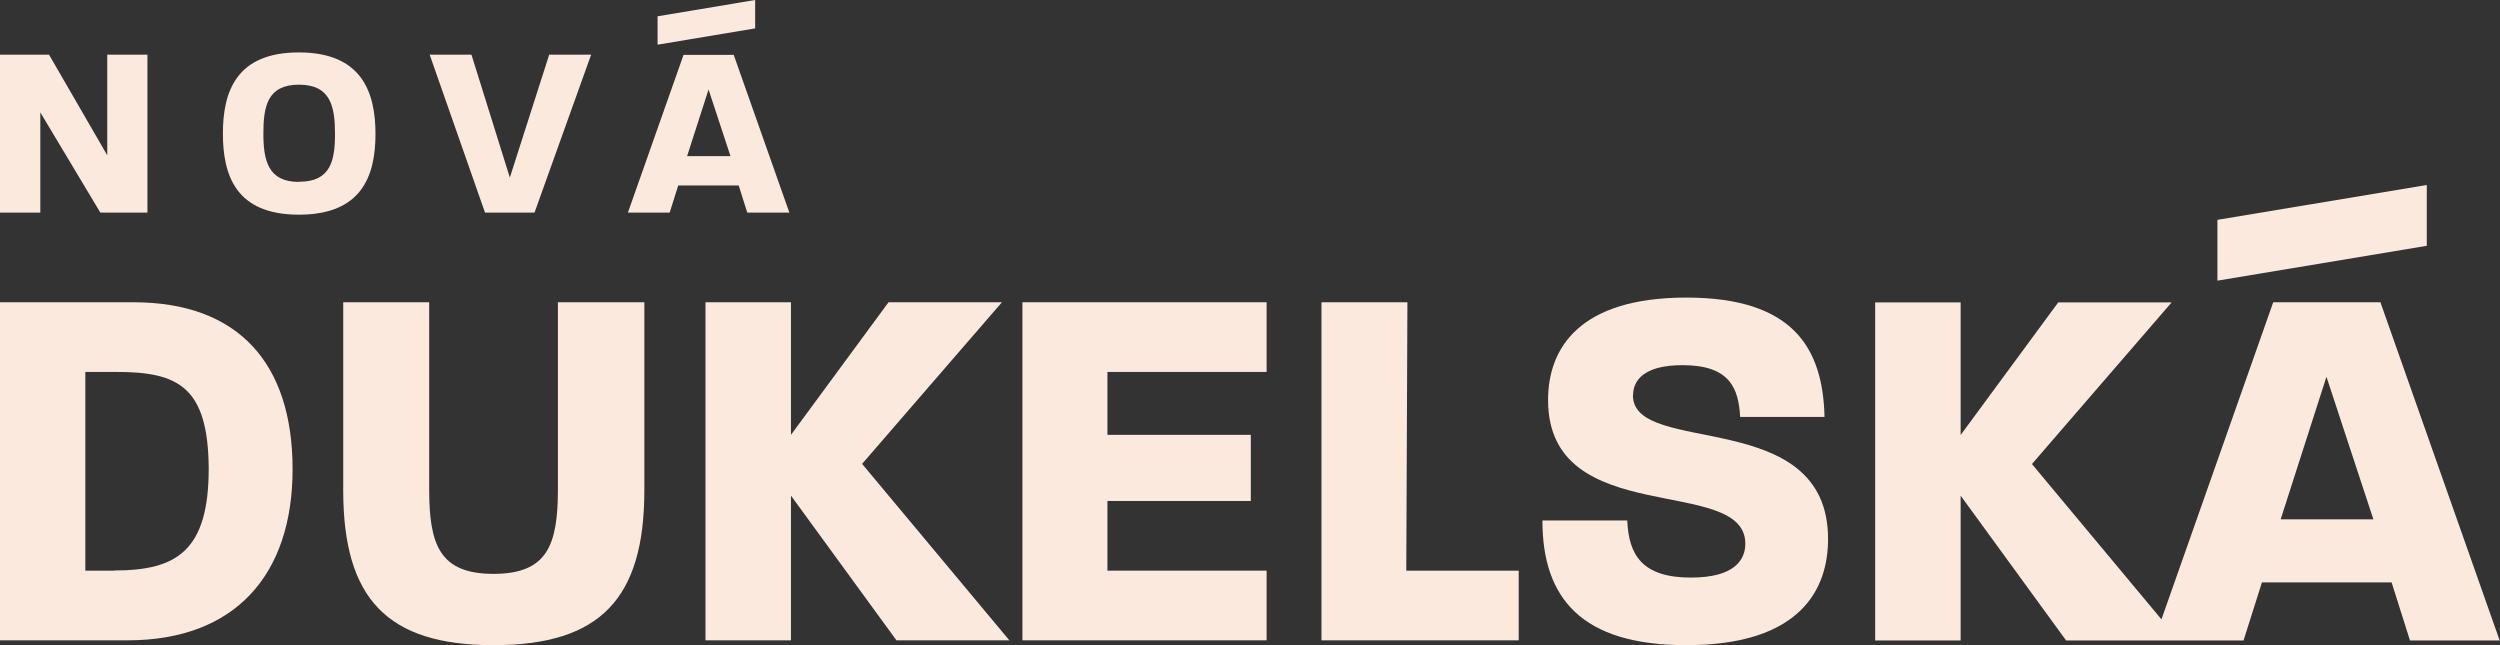
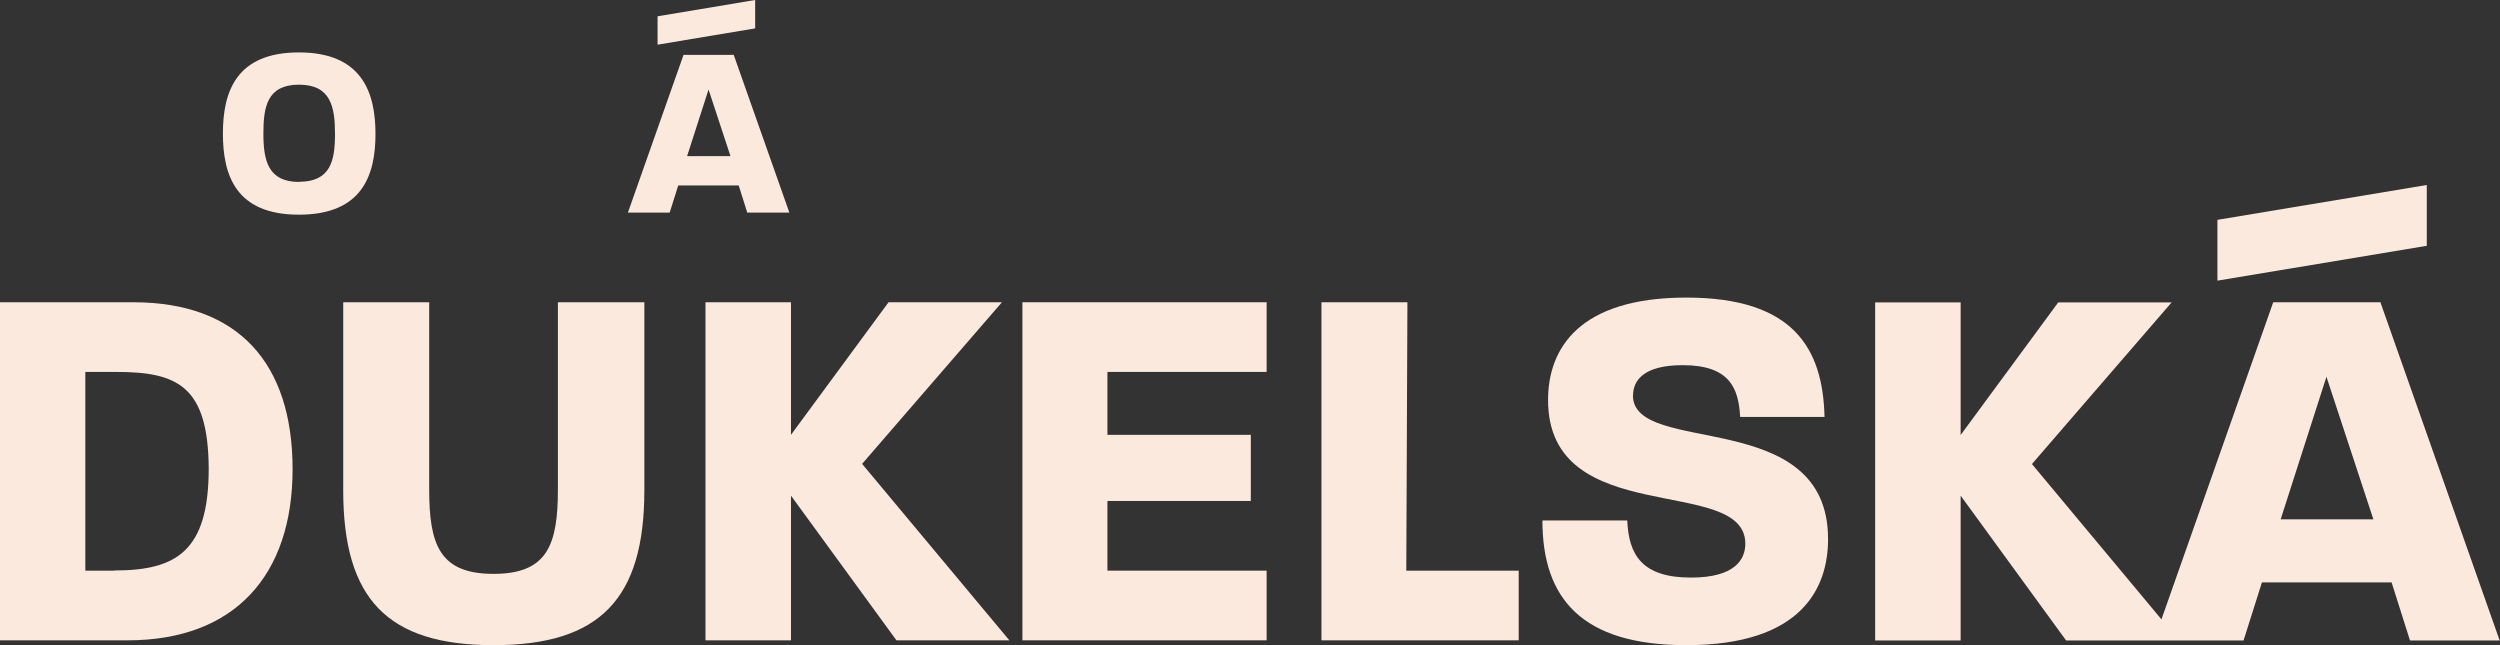
<svg xmlns="http://www.w3.org/2000/svg" version="1.1" viewBox="0 0 155 40">
  <rect x="0" y="0" width="155" height="40" fill="#333333" stroke="none" />
  <defs>
    <style>
      .cls-1 {
        fill: #fce9de;
      }
    </style>
  </defs>
  <g>
    <g id="Layer_1">
      <g>
        <path class="cls-1" d="M8.27,18.74H0v20.96h7.91c6.64,0,10.23-4.03,10.23-10.61s-3.37-10.35-9.87-10.35ZM7.09,35.38h-1.8v-12.32h1.93c3.79,0,5.69.88,5.72,5.99,0,5.11-1.99,6.32-5.85,6.32Z" />
        <path class="cls-1" d="M34.59,30.34c0,3.44-.65,5.24-3.99,5.24s-3.99-1.8-3.99-5.24v-11.6h-5.33v11.66c0,6.71,2.71,9.6,9.32,9.6s9.35-2.88,9.35-9.6v-11.66h-5.36v11.6Z" />
        <polygon class="cls-1" points="62.12 18.74 55.09 18.74 49.04 26.96 49.04 18.74 43.74 18.74 43.74 39.7 49.04 39.7 49.04 30.73 55.58 39.7 62.58 39.7 53.45 28.76 62.12 18.74" />
        <polygon class="cls-1" points="63.39 39.7 78.53 39.7 78.53 35.38 68.66 35.38 68.66 31.06 77.55 31.06 77.55 26.96 68.66 26.96 68.66 23.06 78.53 23.06 78.53 18.74 63.39 18.74 63.39 39.7" />
        <polygon class="cls-1" points="87.26 18.74 81.93 18.74 81.93 39.7 94.16 39.7 94.16 35.38 87.19 35.38 87.26 18.74" />
        <path class="cls-1" d="M101.25,24.51c0-.89.62-1.87,3.07-1.87,2.94,0,3.47,1.44,3.57,3.21h5.23c-.1-4.26-1.93-7.4-8.57-7.4s-8.57,3.15-8.57,6.35c0,8.09,12.23,4.59,12.23,8.91,0,.98-.65,2.1-3.37,2.1-3.04,0-3.86-1.41-3.95-3.54h-5.26c0,4.82,2.42,7.73,8.92,7.73,7.19,0,8.79-3.57,8.79-6.58,0-8.29-12.1-5.08-12.1-8.91Z" />
        <path class="cls-1" d="M147.61,18.74h-6.67l-6.93,19.66-8.03-9.63,8.66-10.02h-7.03l-6.05,8.22v-8.22h-5.3v20.96h5.3v-8.98l6.54,8.98h11l1.14-3.6h8.04l1.14,3.6h5.56l-7.39-20.96ZM141.4,32.2l2.84-8.84,2.91,8.84h-5.75Z" />
        <polygon class="cls-1" points="150.46 11.47 137.48 13.63 137.48 17.4 150.46 15.24 150.46 11.47" />
-         <polygon class="cls-1" points="2.5 6.97 6.22 13.18 9.14 13.18 9.14 3.39 6.65 3.39 6.65 9.63 3.04 3.39 0 3.39 0 13.18 2.5 13.18 2.5 6.97" />
        <path class="cls-1" d="M23.28,8.3c0-2.61-.87-5.05-4.75-5.05s-4.71,2.43-4.71,5.03h0c0,2.6.81,5.03,4.71,5.03s4.75-2.4,4.75-5.01ZM18.54,11.28c-1.92,0-2.21-1.33-2.21-3s.24-3.03,2.21-3.03,2.23,1.38,2.23,3.04-.26,2.98-2.23,2.98Z" />
-         <polygon class="cls-1" points="33.14 13.18 36.65 3.39 34.05 3.39 31.61 11.01 29.23 3.39 26.64 3.39 30.07 13.18 33.14 13.18" />
        <path class="cls-1" d="M46.35,13.18h2.59l-3.45-9.78h-3.11l-3.45,9.78h2.59l.53-1.68h3.75l.53,1.68ZM42.6,9.68l1.33-4.13,1.36,4.13h-2.68Z" />
        <polygon class="cls-1" points="46.82 0 40.77 1.01 40.77 2.77 46.82 1.76 46.82 0" />
      </g>
    </g>
  </g>
</svg>